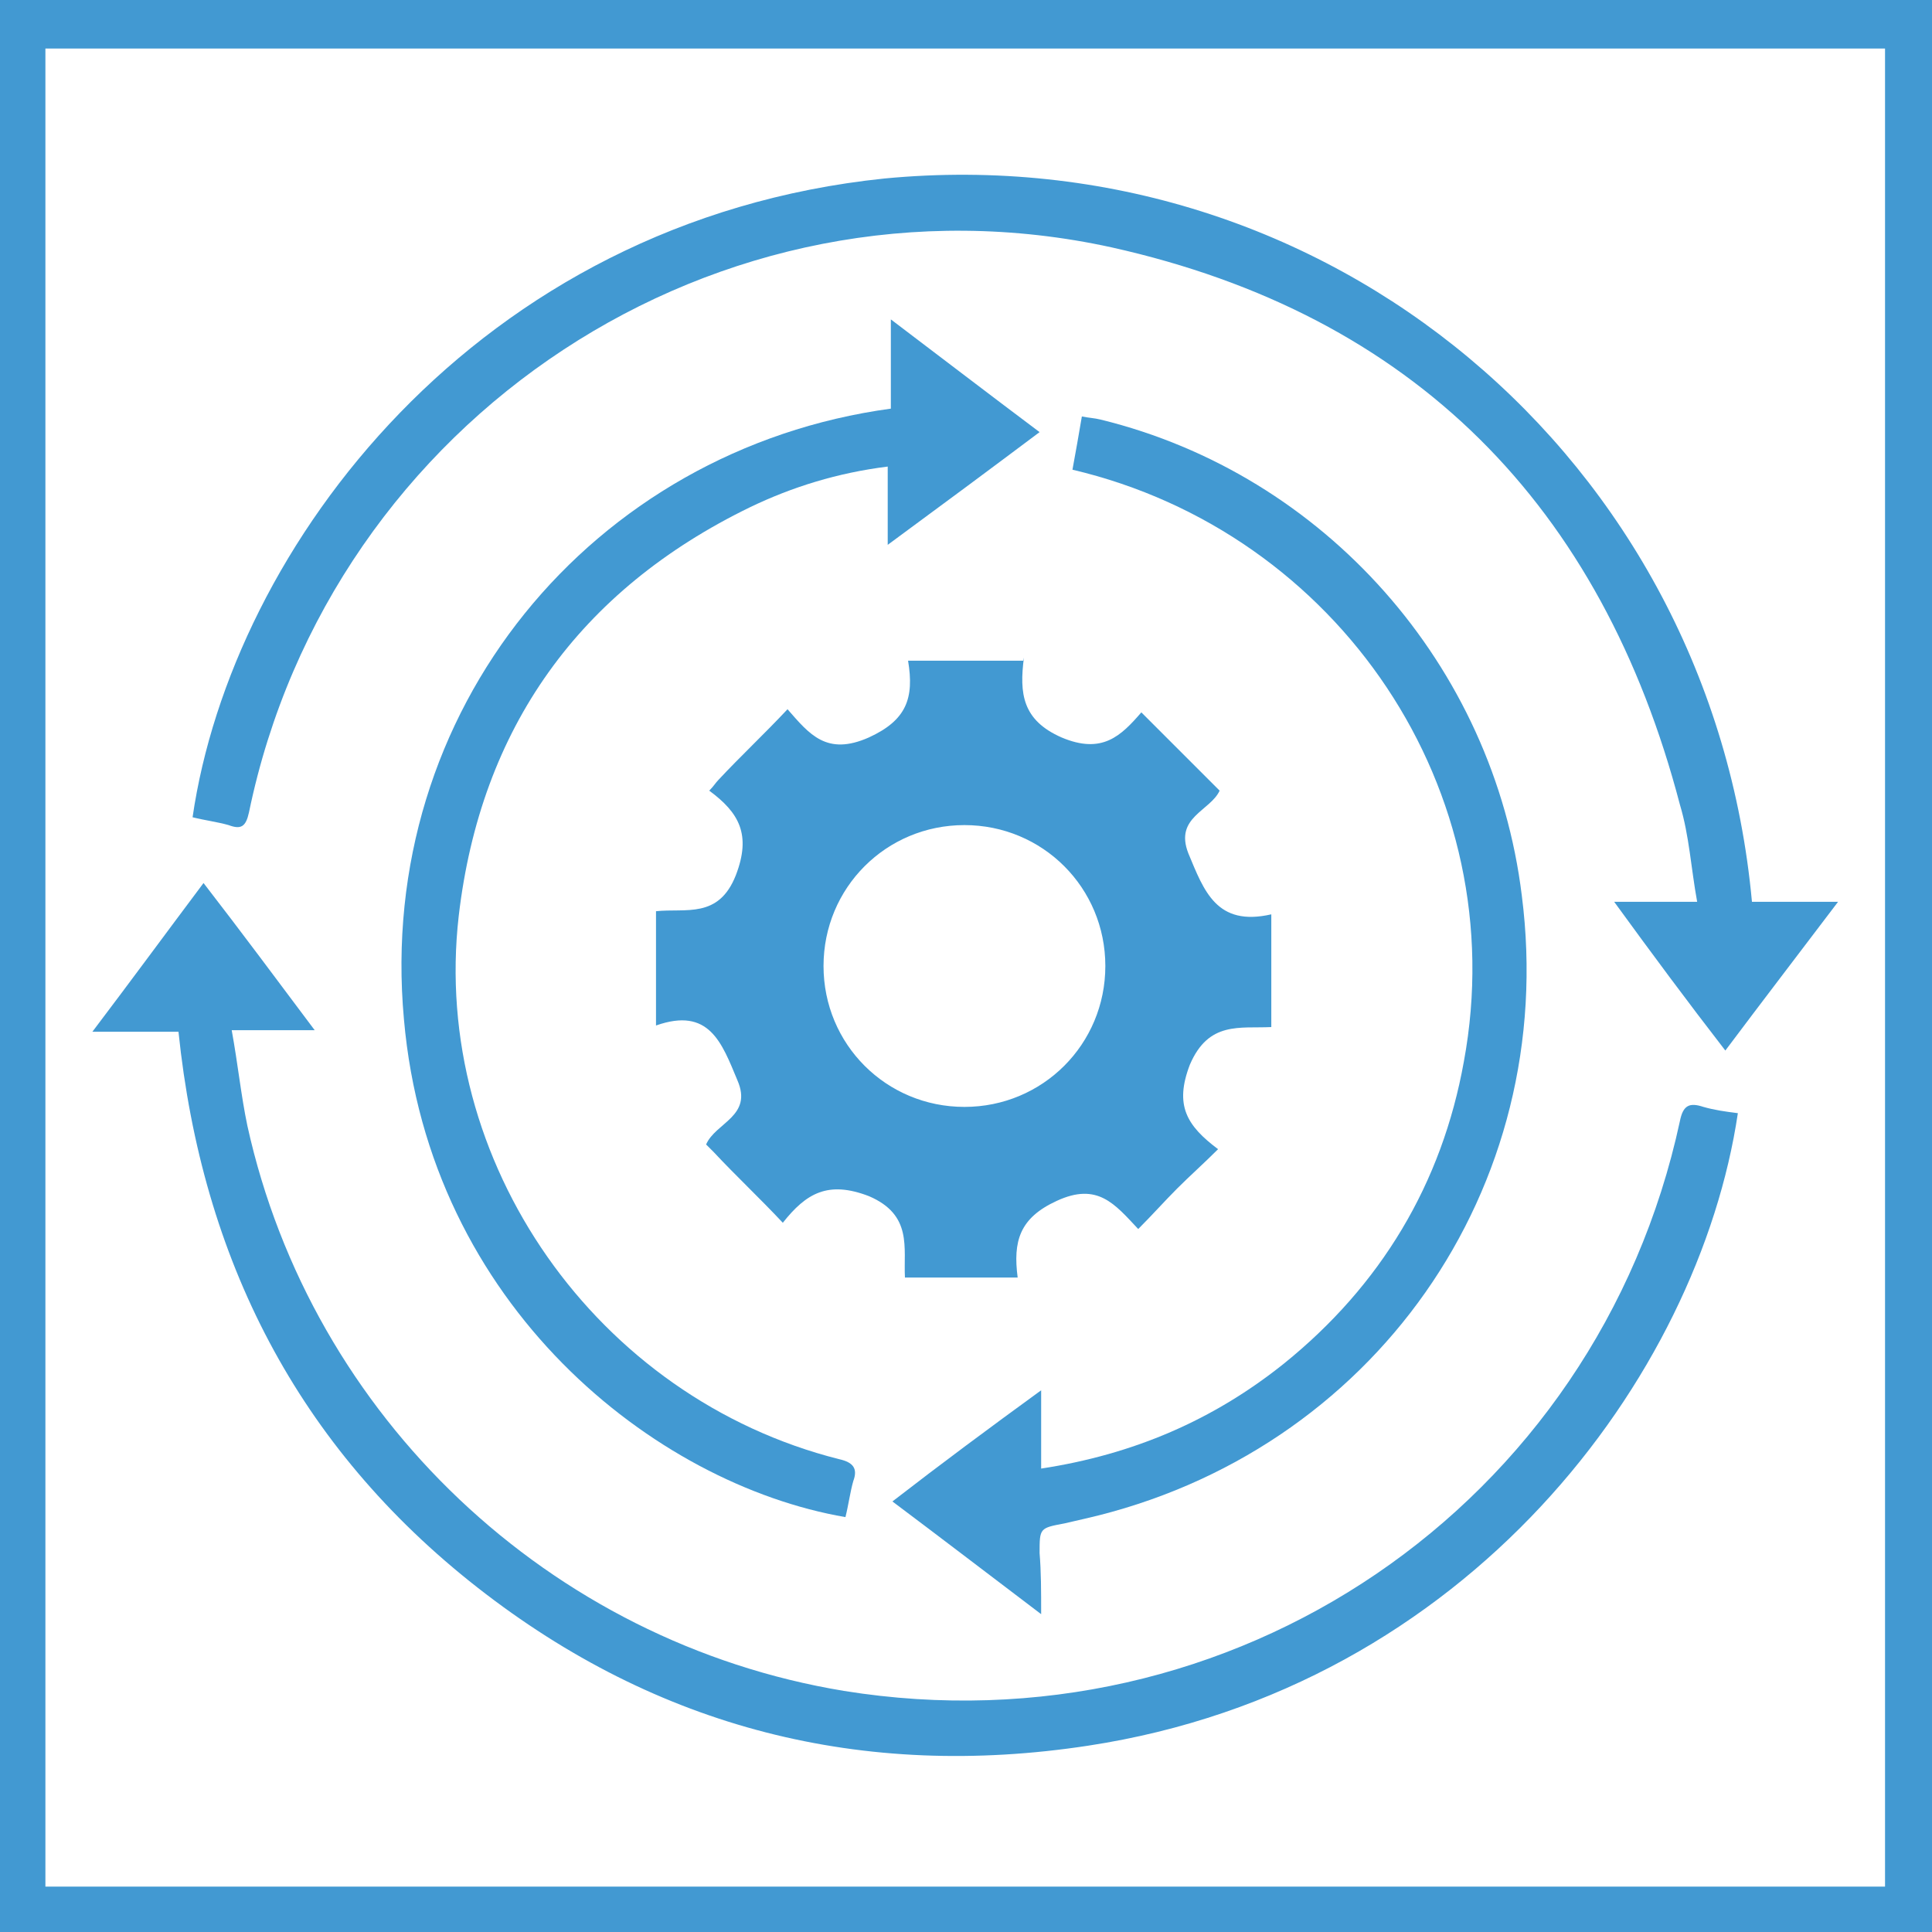
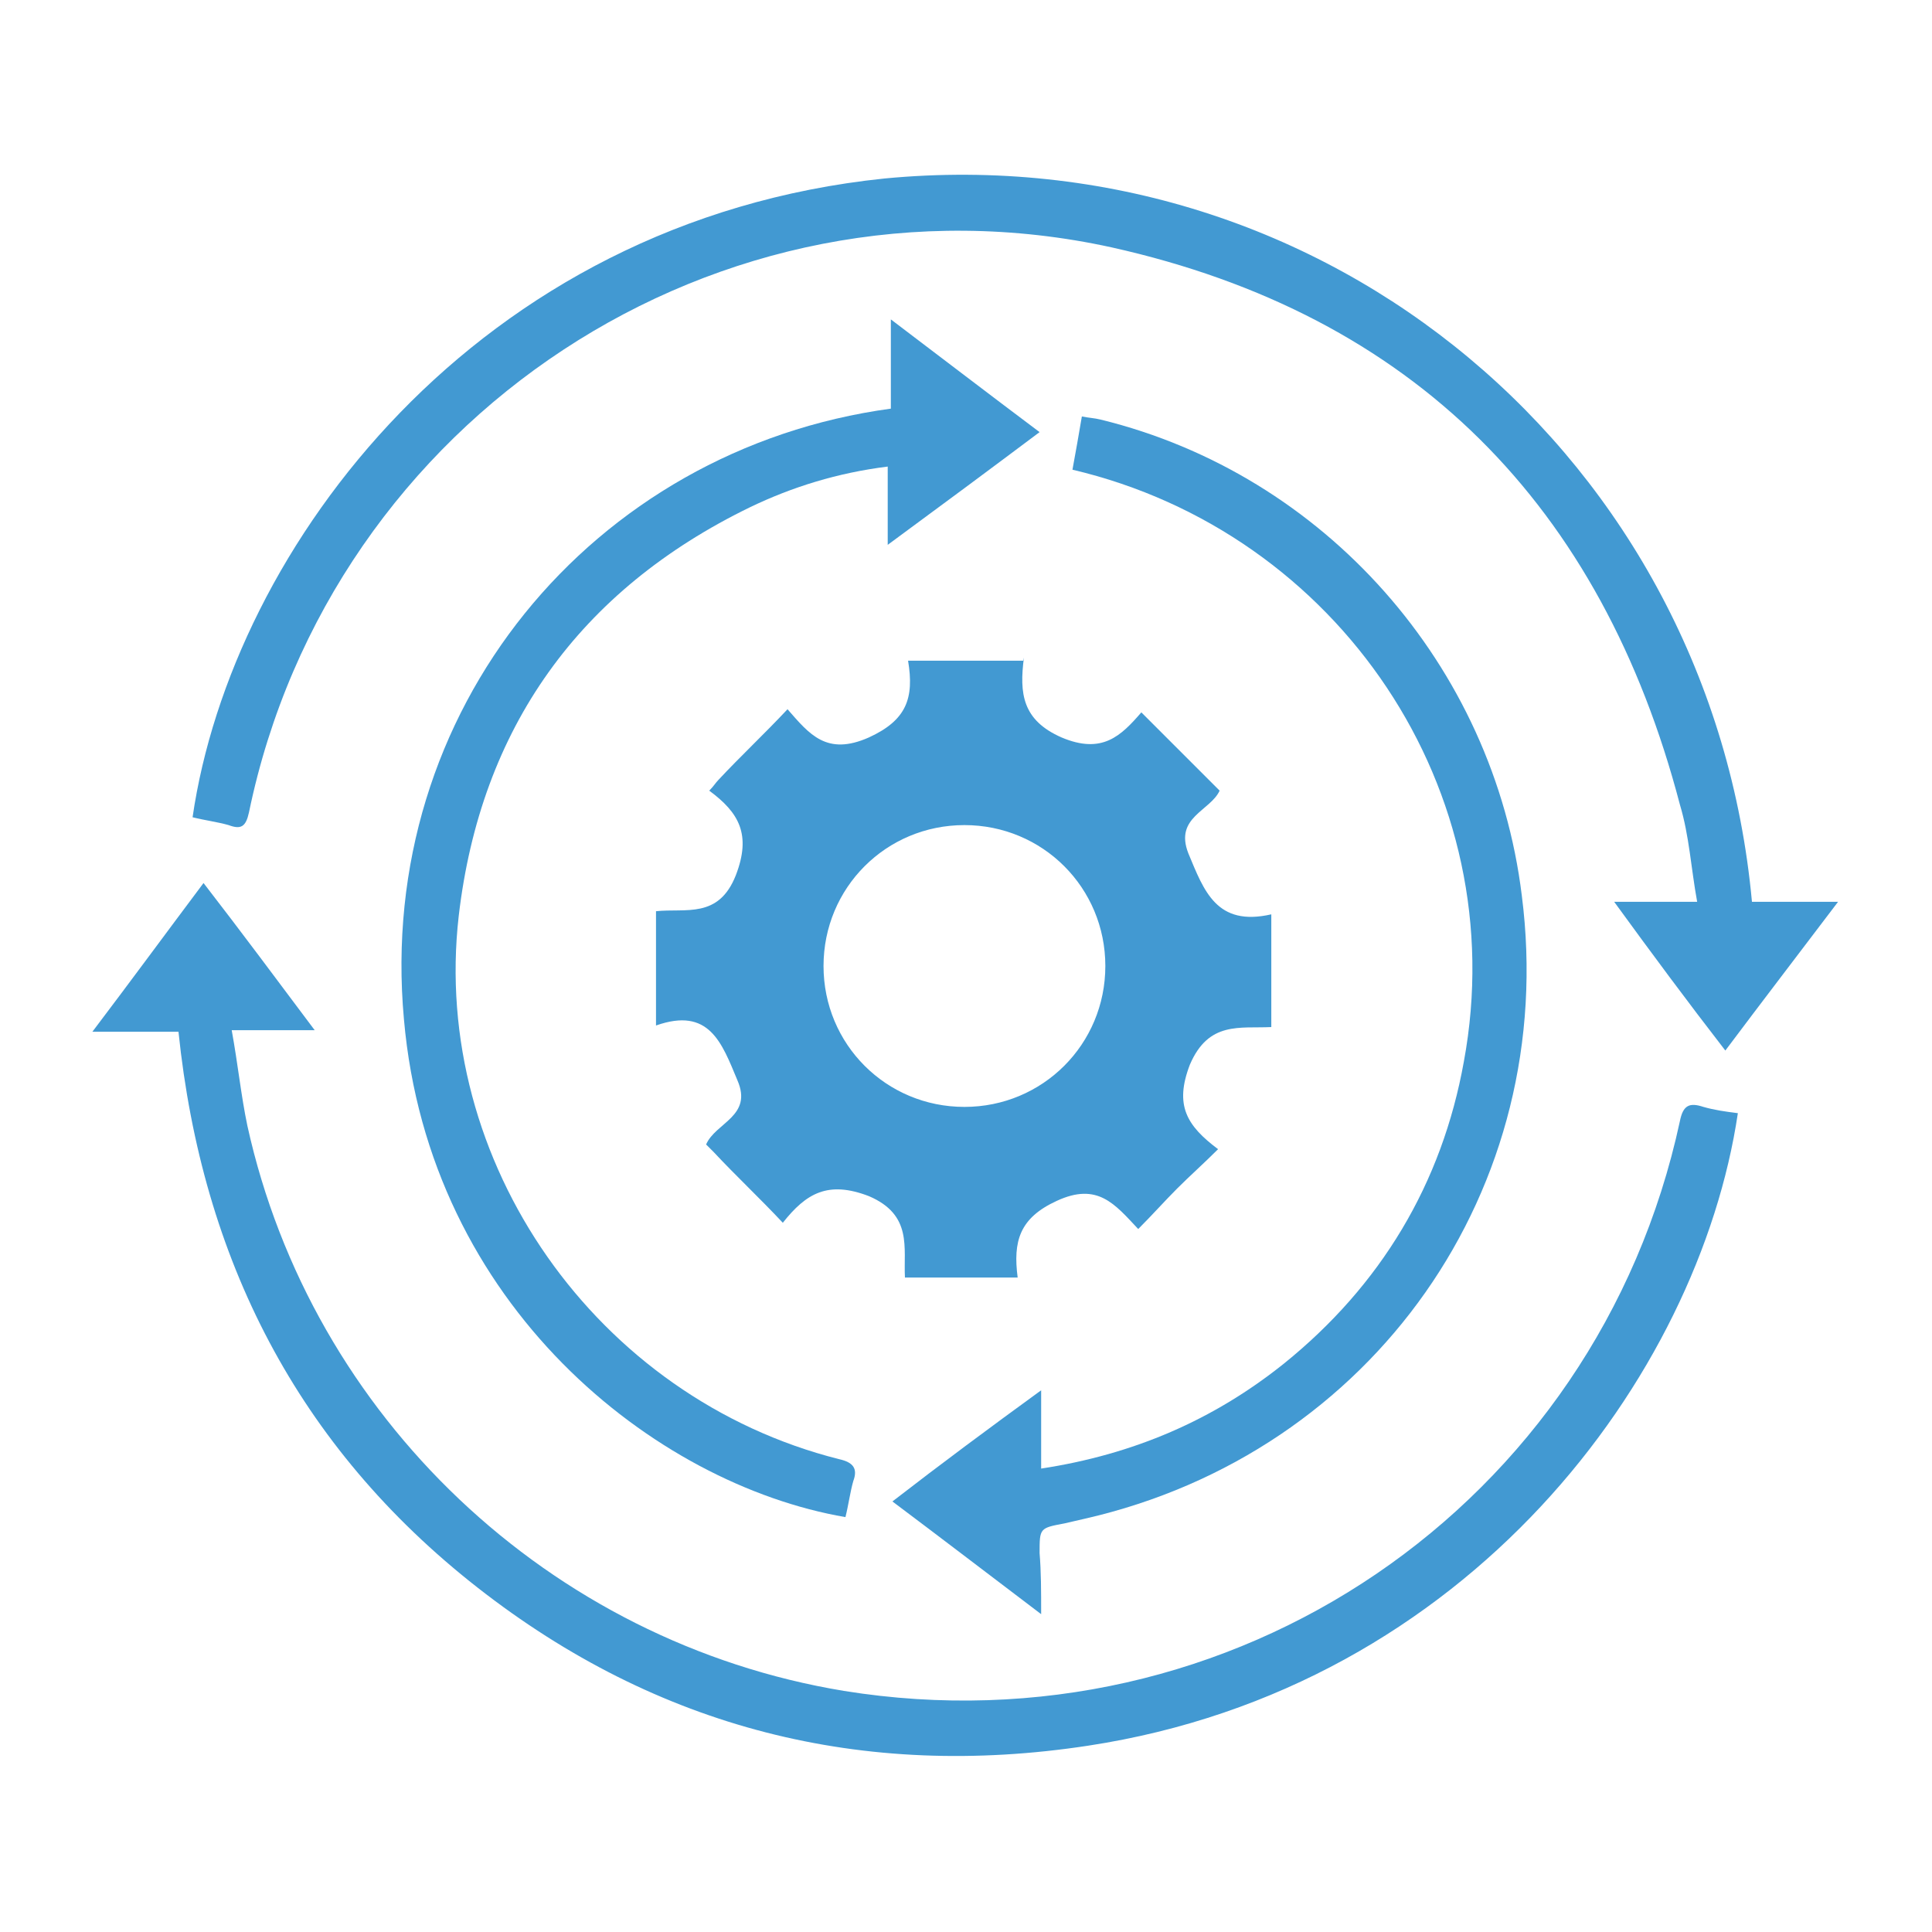
<svg xmlns="http://www.w3.org/2000/svg" version="1.1" id="Layer_1" x="0px" y="0px" style="enable-background:new 0 0 612 792;" xml:space="preserve" viewBox="240.7 352.2 123.4 123.4">
  <style type="text/css">
	.st0{fill:#4299D2;}
</style>
-   <path class="st0" d="M243.6,355.3h117.5v117.4H243.6V355.3z M240.7,475.6h123.4V352.2H240.7V475.6z" />
  <g>
    <path class="st0" d="M302.3,404.9c-5,0-9,4-9,9c0,5,4,9,9,9c5,0,9-4,9-9C311.3,408.9,307.3,404.9,302.3,404.9 M306.1,394.2   c-0.3,2.3-0.1,4,2.4,5.1c2.6,1.1,3.8-0.1,5.1-1.6c1.7,1.7,3.3,3.3,5,5c-0.6,1.3-2.9,1.7-2,4c1,2.4,1.8,4.7,5.3,3.9v7.2   c-2,0.1-4-0.4-5.2,2.4c-1,2.6-0.2,3.9,1.8,5.4c-0.9,0.9-1.8,1.7-2.6,2.5c-0.8,0.8-1.6,1.7-2.5,2.6c-1.5-1.6-2.6-3-5.2-1.8   c-2.4,1.1-2.8,2.6-2.5,4.9h-7.2c-0.1-1.9,0.5-4-2.3-5.2c-2.6-1-4-0.2-5.5,1.7c-1.5-1.6-3-3-4.4-4.5c-0.2-0.2-0.4-0.4-0.5-0.5   c0.6-1.4,3-1.8,2-4.1c-1-2.4-1.8-4.7-5.2-3.5v-7.3c1.9-0.2,4,0.5,5.1-2.3c1-2.6,0.2-4-1.7-5.4c0.3-0.3,0.4-0.5,0.6-0.7   c1.4-1.5,2.9-2.9,4.4-4.5c1.4,1.6,2.5,3,5.2,1.8c2.4-1.1,2.9-2.5,2.5-4.9h3.6H306.1z" />
    <path class="st0" d="M352.6,409.8h5.5c-2.5,3.3-4.8,6.3-7.2,9.5c-2.4-3.1-4.7-6.2-7.1-9.5h5.3c-0.4-2.2-0.5-4.2-1.1-6.2   c-5-19.1-17-31.3-36.3-35.6c-25.1-5.5-49.9,10.9-55.1,36.1c-0.2,0.9-0.5,1.1-1.3,0.8c-0.7-0.2-1.5-0.3-2.3-0.5   c2.5-17.2,18.1-38.1,44.2-40.8C325.5,360.9,350,381.5,352.6,409.8" />
    <path class="st0" d="M351.7,423.3c-2.5,16.8-17.2,36.7-41.5,40.4c-14.4,2.2-27.5-1.1-39-10.1c-11.5-9-17.6-21-19.1-35.5h-2.6h-2.9   c2.5-3.3,4.7-6.3,7.1-9.5c2.4,3.1,4.7,6.2,7.1,9.4h-5.3c0.4,2.2,0.6,4.2,1,6.1c4.1,18.6,19.3,33,38.1,36.1   c24.8,4,48.1-11.8,53.4-36.4c0.2-1,0.6-1.2,1.5-0.9C350.2,423.1,350.9,423.2,351.7,423.3" />
    <path class="st0" d="M307.2,455.3c-3.3-2.5-6.3-4.8-9.5-7.2c3.1-2.4,6.2-4.7,9.5-7.1v5c5.9-0.9,11-3.1,15.5-6.7   c6.2-5,10.1-11.5,11.5-19.3c3.2-17.3-8-33.8-25-37.8c0.2-1.1,0.4-2.2,0.6-3.4c0.5,0.1,0.8,0.1,1.2,0.2   c14.3,3.5,25.1,15.7,26.9,30.4c2.4,18.7-9.5,35.6-27.9,39.8c-0.4,0.1-0.9,0.2-1.3,0.3c-1.6,0.3-1.6,0.3-1.6,1.9   C307.2,452.6,307.2,453.8,307.2,455.3" />
    <path class="st0" d="M297.6,378.3v-5.7c3.3,2.5,6.3,4.8,9.5,7.2c-3.2,2.4-6.3,4.7-9.7,7.2v-5c-3.2,0.4-6.1,1.3-8.8,2.6   c-10.9,5.3-17.2,14.1-18.6,26.1c-1.8,15.7,8.8,30.8,24.3,34.7c0.9,0.2,1.2,0.6,0.9,1.4c-0.2,0.7-0.3,1.5-0.5,2.3   c-12.2-2.1-26.6-13.5-28.2-31.8C264.7,397.6,278.5,380.9,297.6,378.3" />
  </g>
</svg>